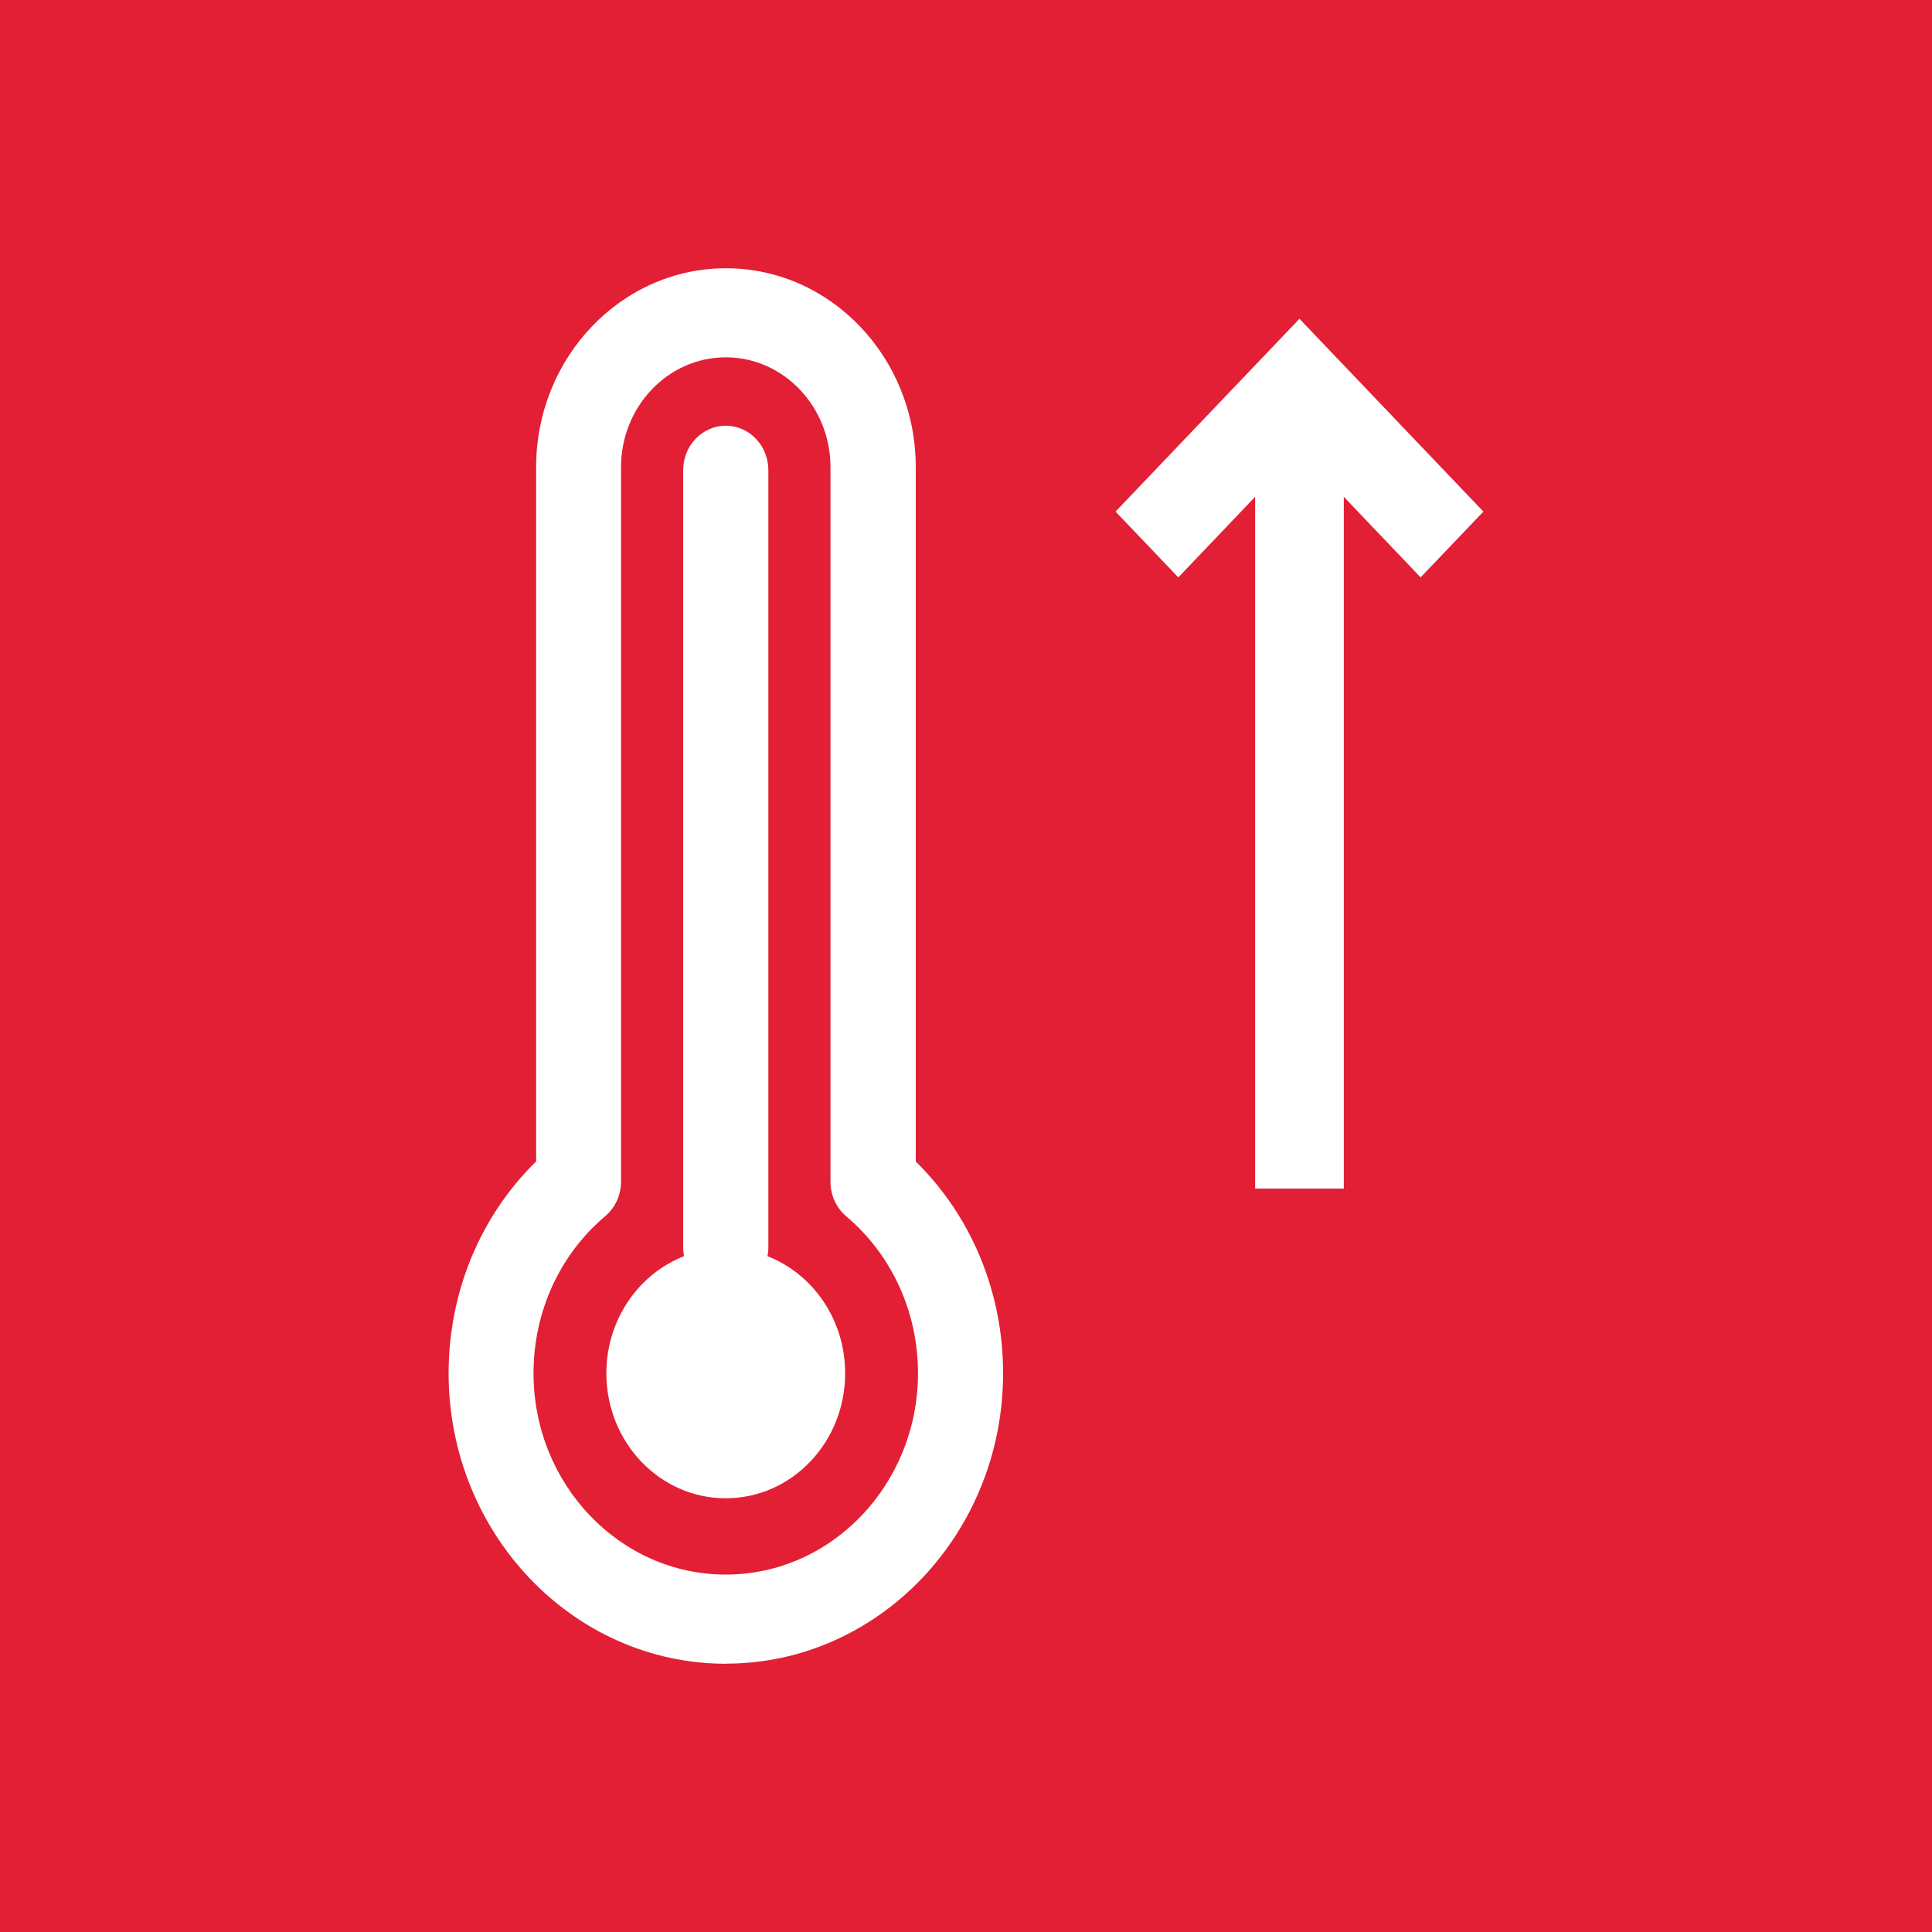
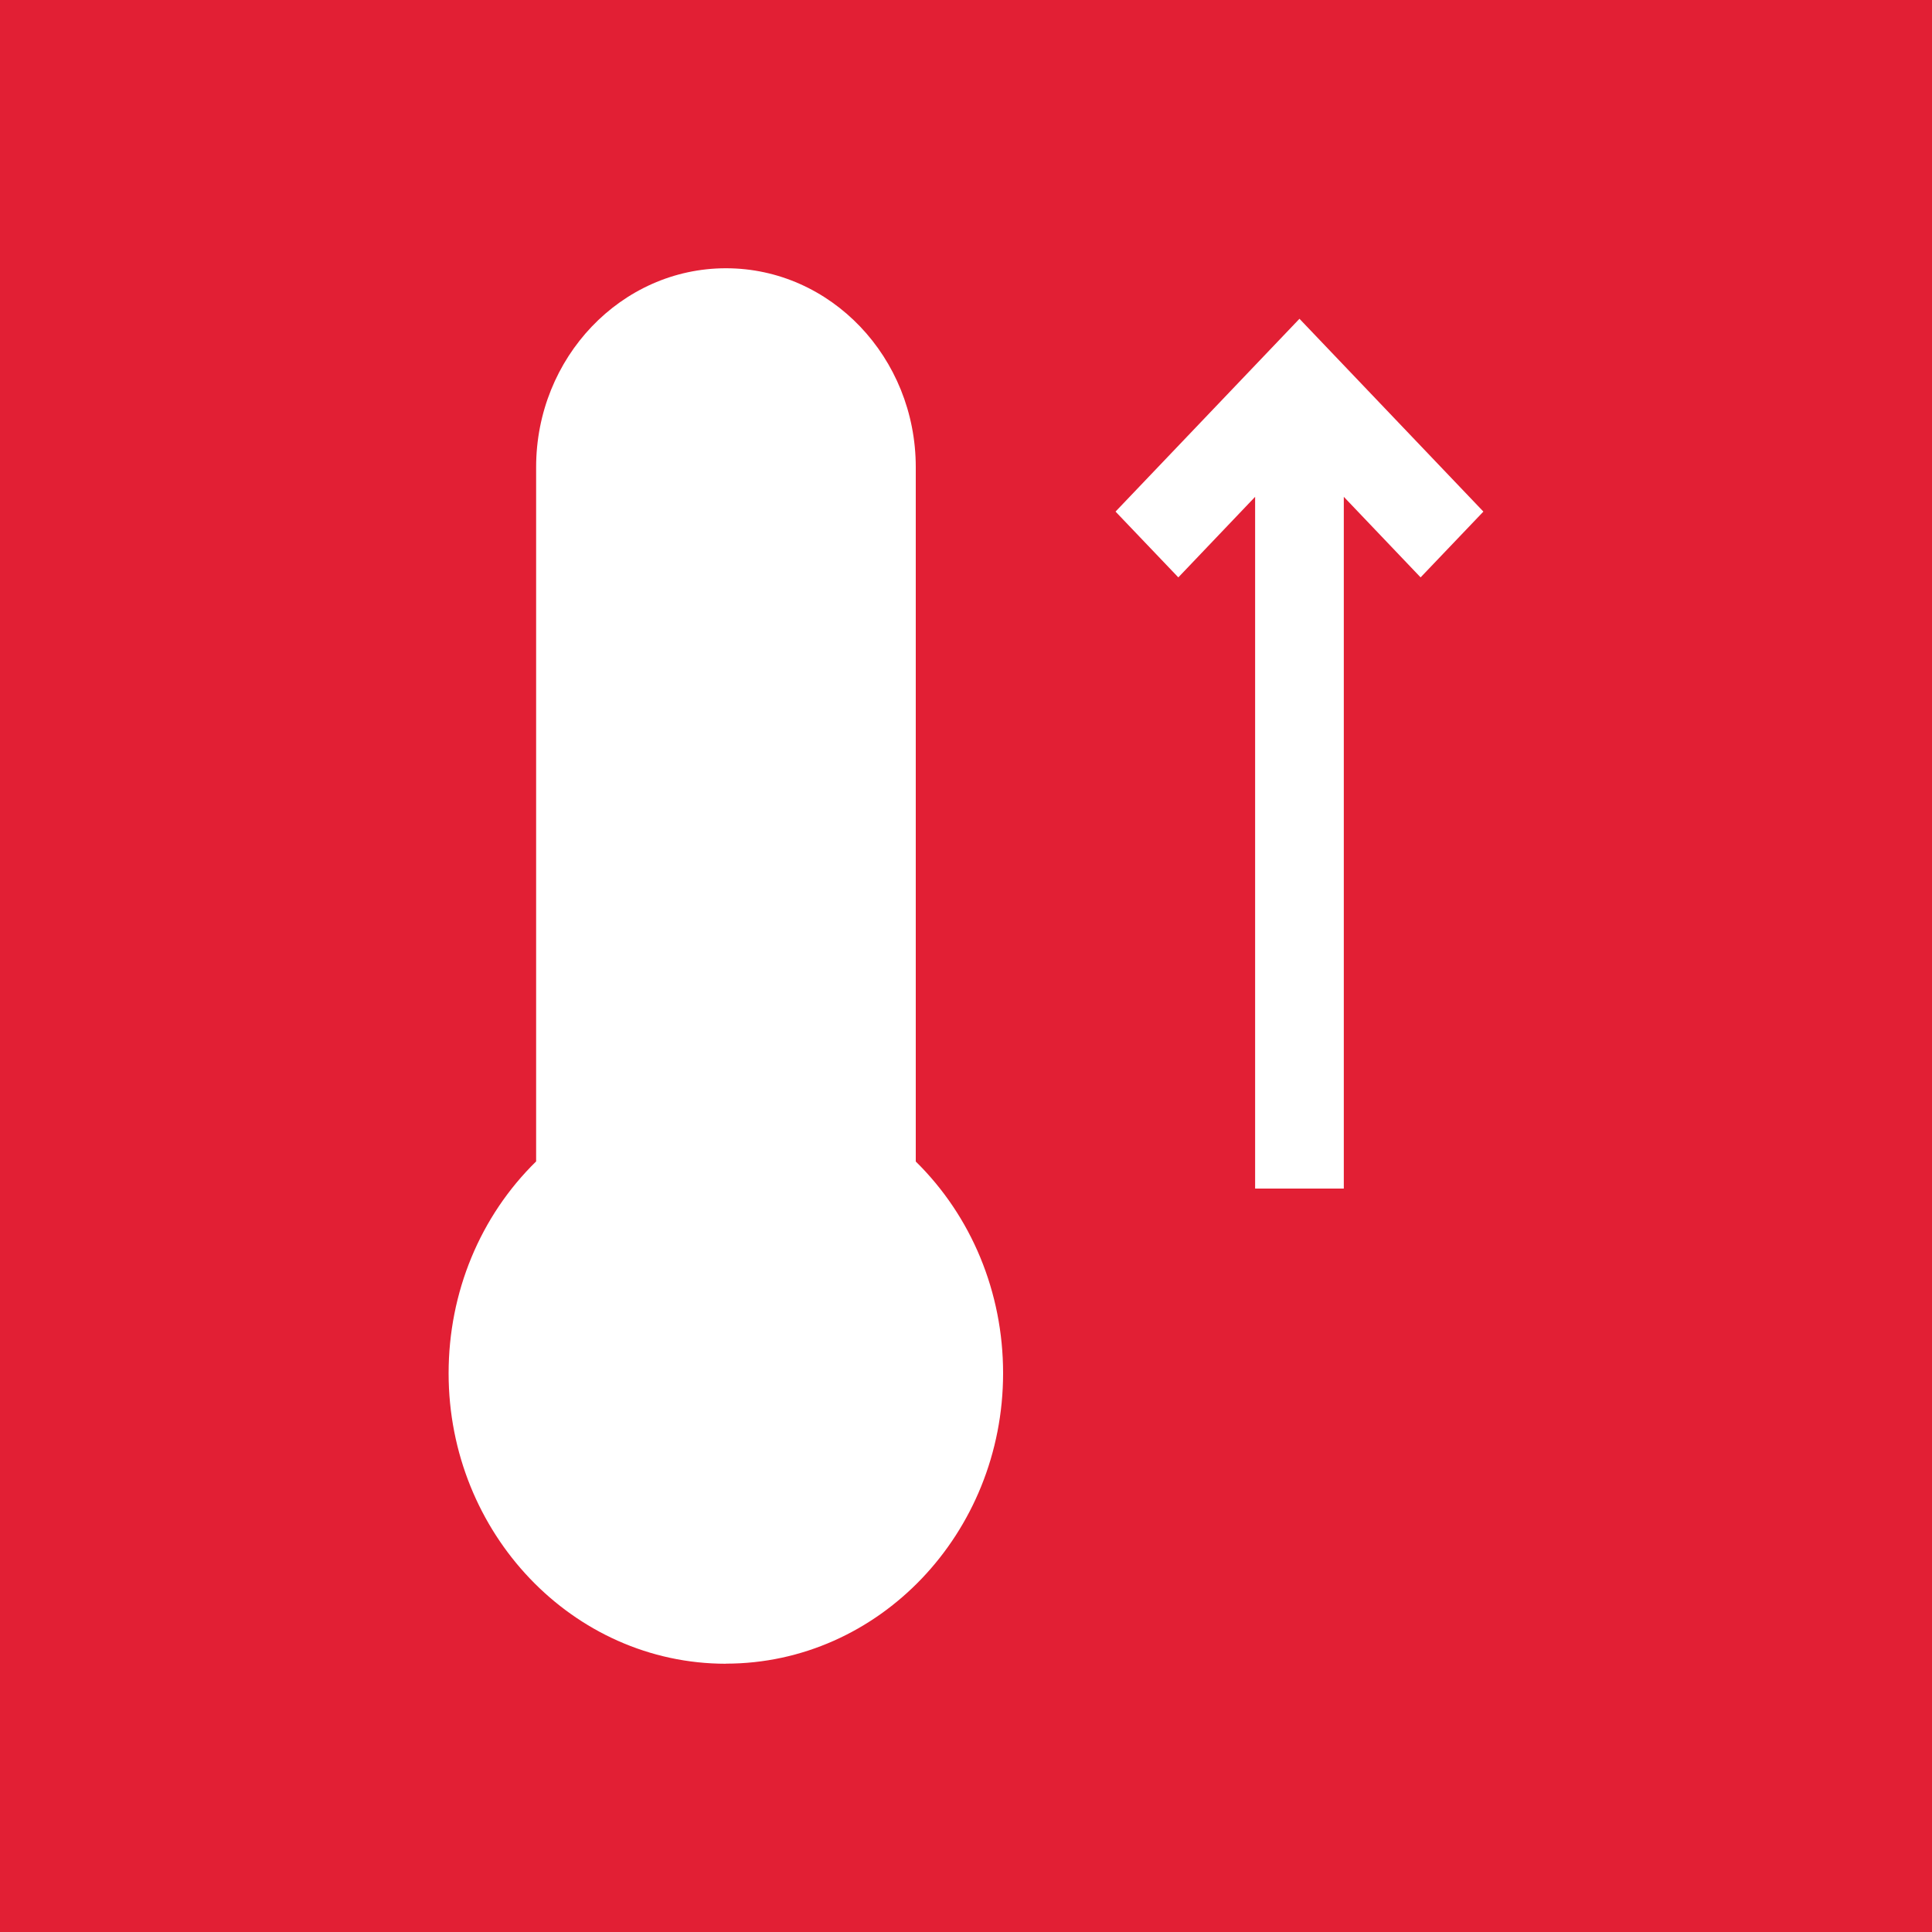
<svg xmlns="http://www.w3.org/2000/svg" width="20" height="20" viewBox="0 0 20 20" fill="none">
-   <path d="M8.597 12.233V4.835C8.597 4.209 8.111 3.699 7.513 3.699C6.915 3.699 6.429 4.209 6.429 4.835V12.231C6.429 12.371 6.369 12.502 6.265 12.59C5.794 12.988 5.523 13.58 5.523 14.215C5.523 15.365 6.416 16.3 7.513 16.3C8.61 16.3 9.503 15.365 9.503 14.215C9.503 13.582 9.232 12.99 8.761 12.592C8.657 12.505 8.597 12.373 8.597 12.233ZM7.512 15.51C6.83 15.51 6.277 14.931 6.277 14.216C6.277 13.66 6.612 13.188 7.081 13.004C7.076 12.977 7.072 12.949 7.072 12.92V4.868C7.072 4.614 7.269 4.407 7.513 4.407C7.757 4.407 7.954 4.613 7.954 4.868V12.92C7.954 12.949 7.951 12.976 7.945 13.004C8.415 13.188 8.749 13.66 8.749 14.216C8.749 14.931 8.196 15.51 7.514 15.51H7.512Z" fill="#E21F34" />
  <path d="M0 0V20H20V0H0ZM7.514 17.223C5.931 17.223 4.644 15.873 4.644 14.216C4.644 13.378 4.971 12.59 5.55 12.023V4.836C5.55 3.701 6.431 2.777 7.515 2.777C8.599 2.777 9.48 3.7 9.48 4.836V12.024C10.057 12.591 10.384 13.378 10.384 14.215C10.384 15.873 9.097 17.222 7.515 17.222L7.514 17.223ZM14.706 5.977L13.911 5.143V12.304H12.993V5.143L12.198 5.977L11.548 5.296L13.452 3.3L15.356 5.296L14.706 5.977Z" fill="#E21F34" />
</svg>